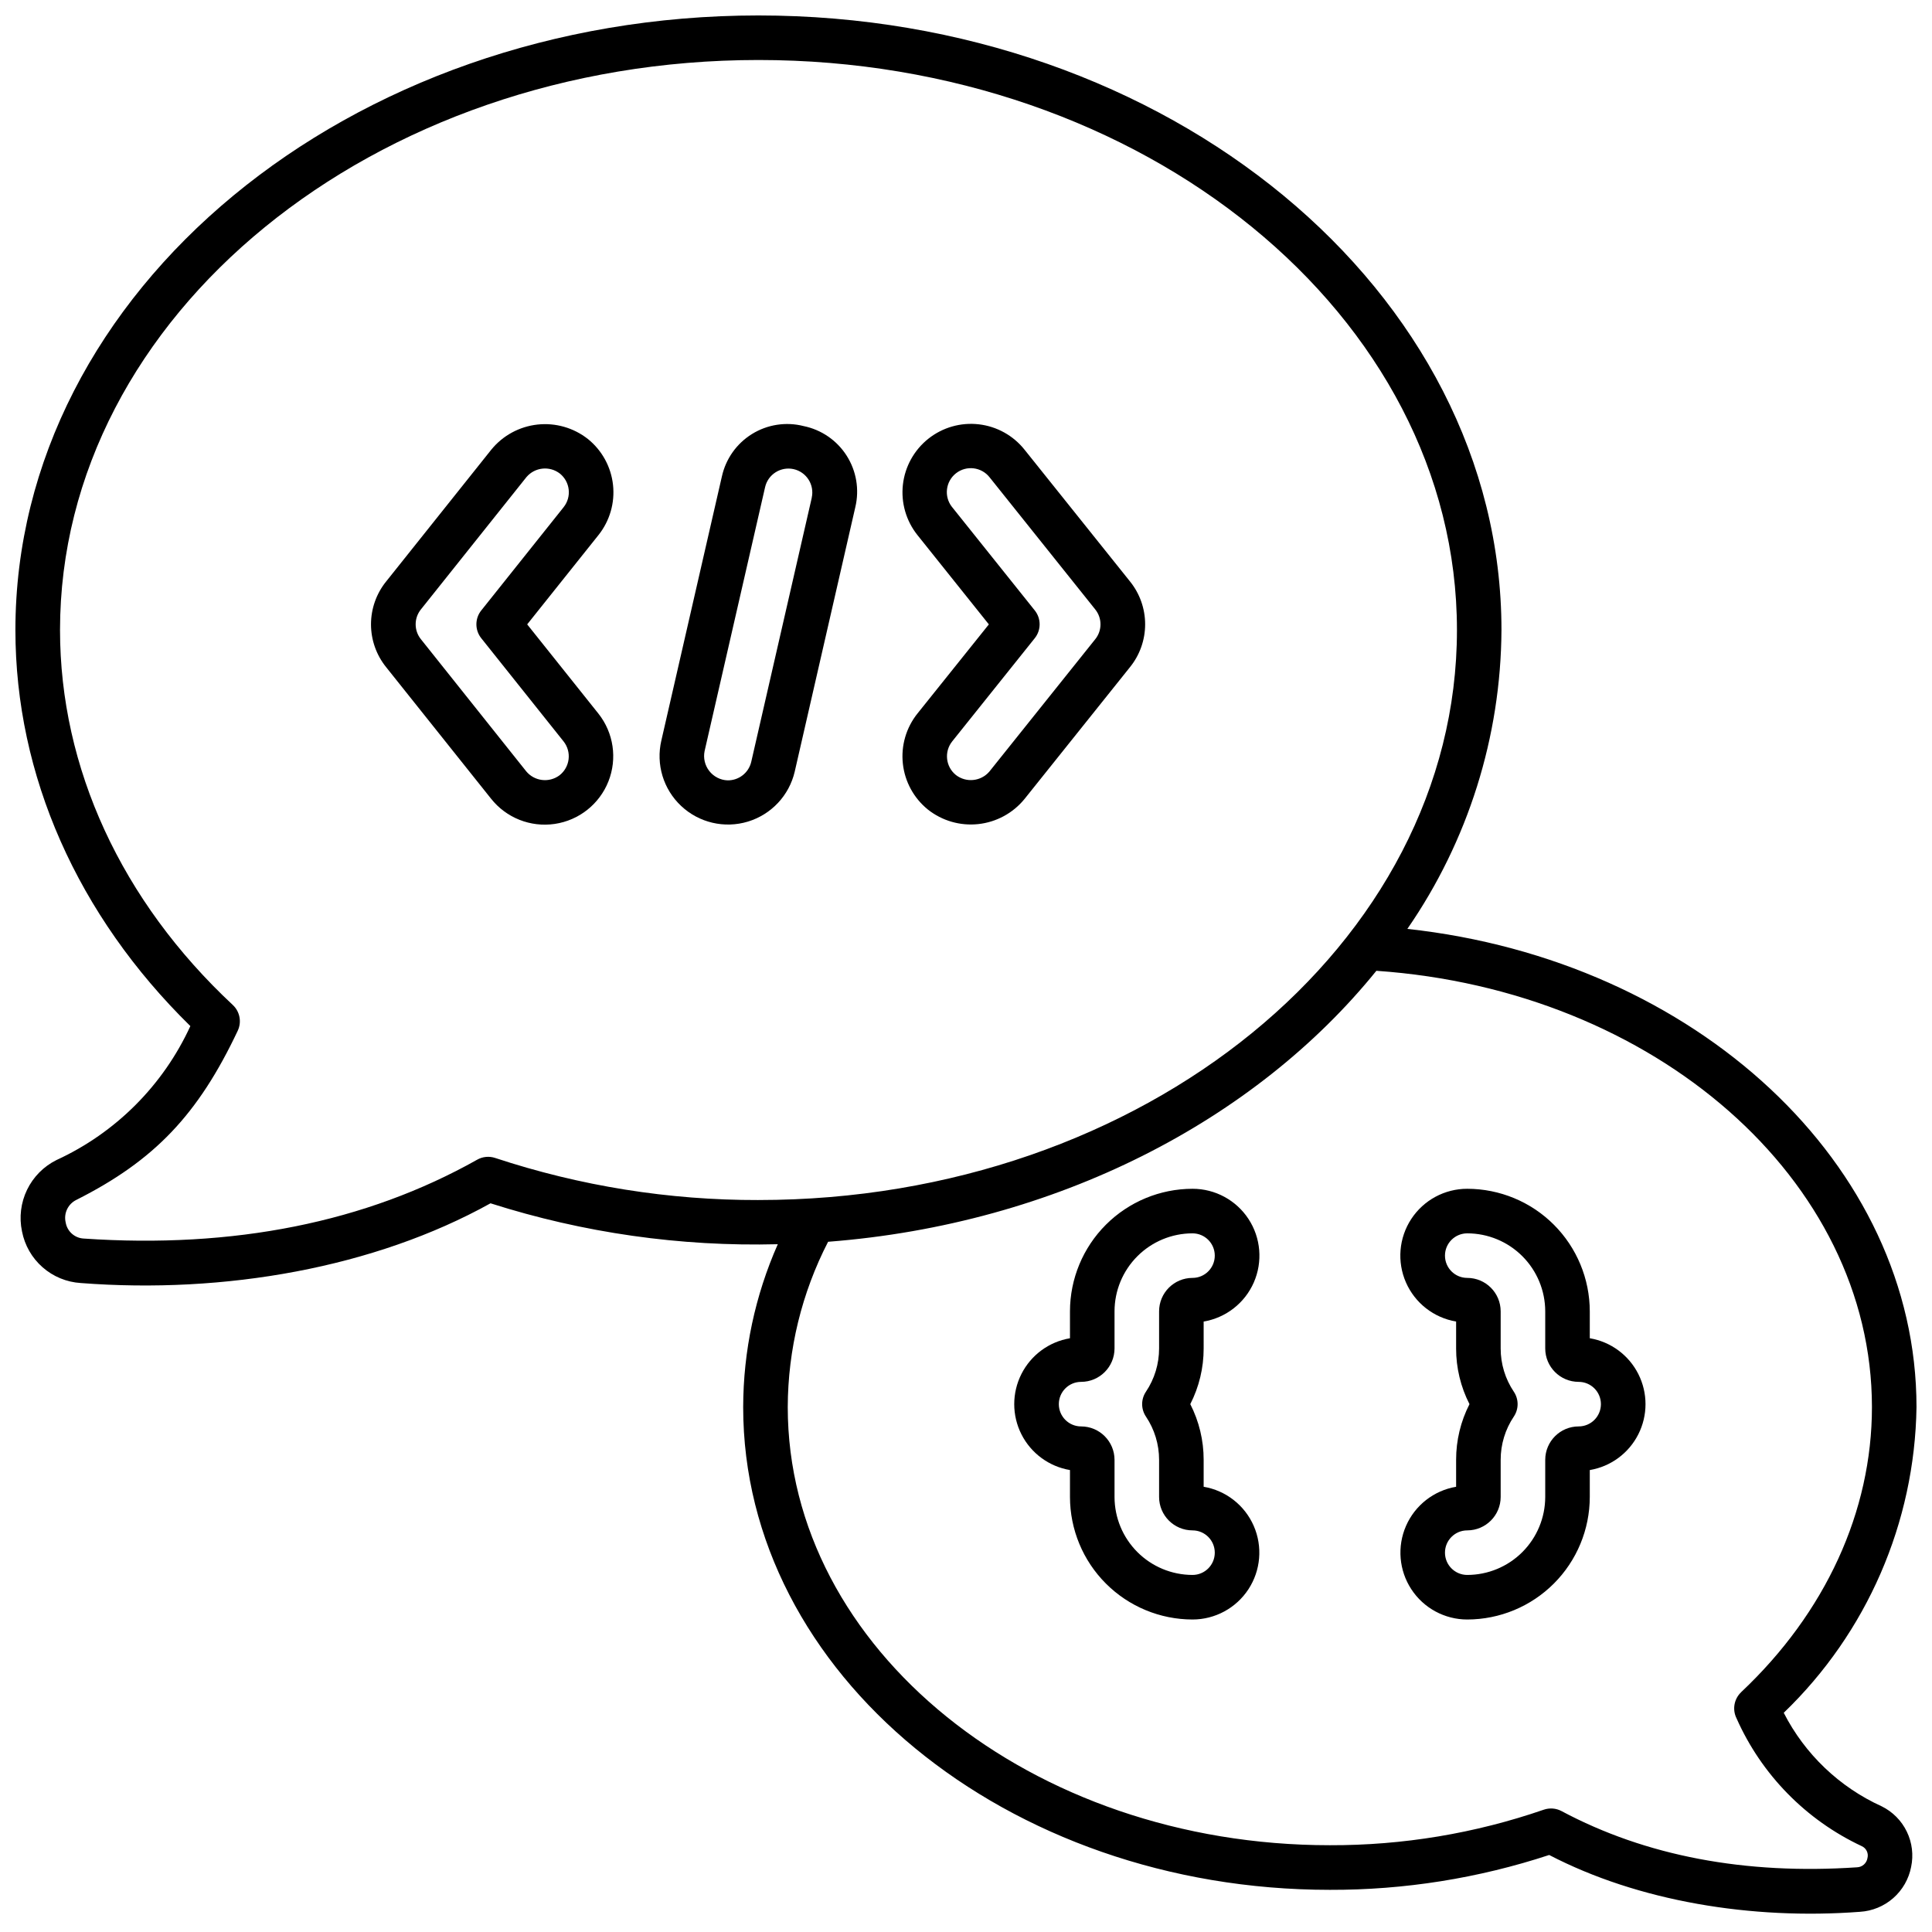
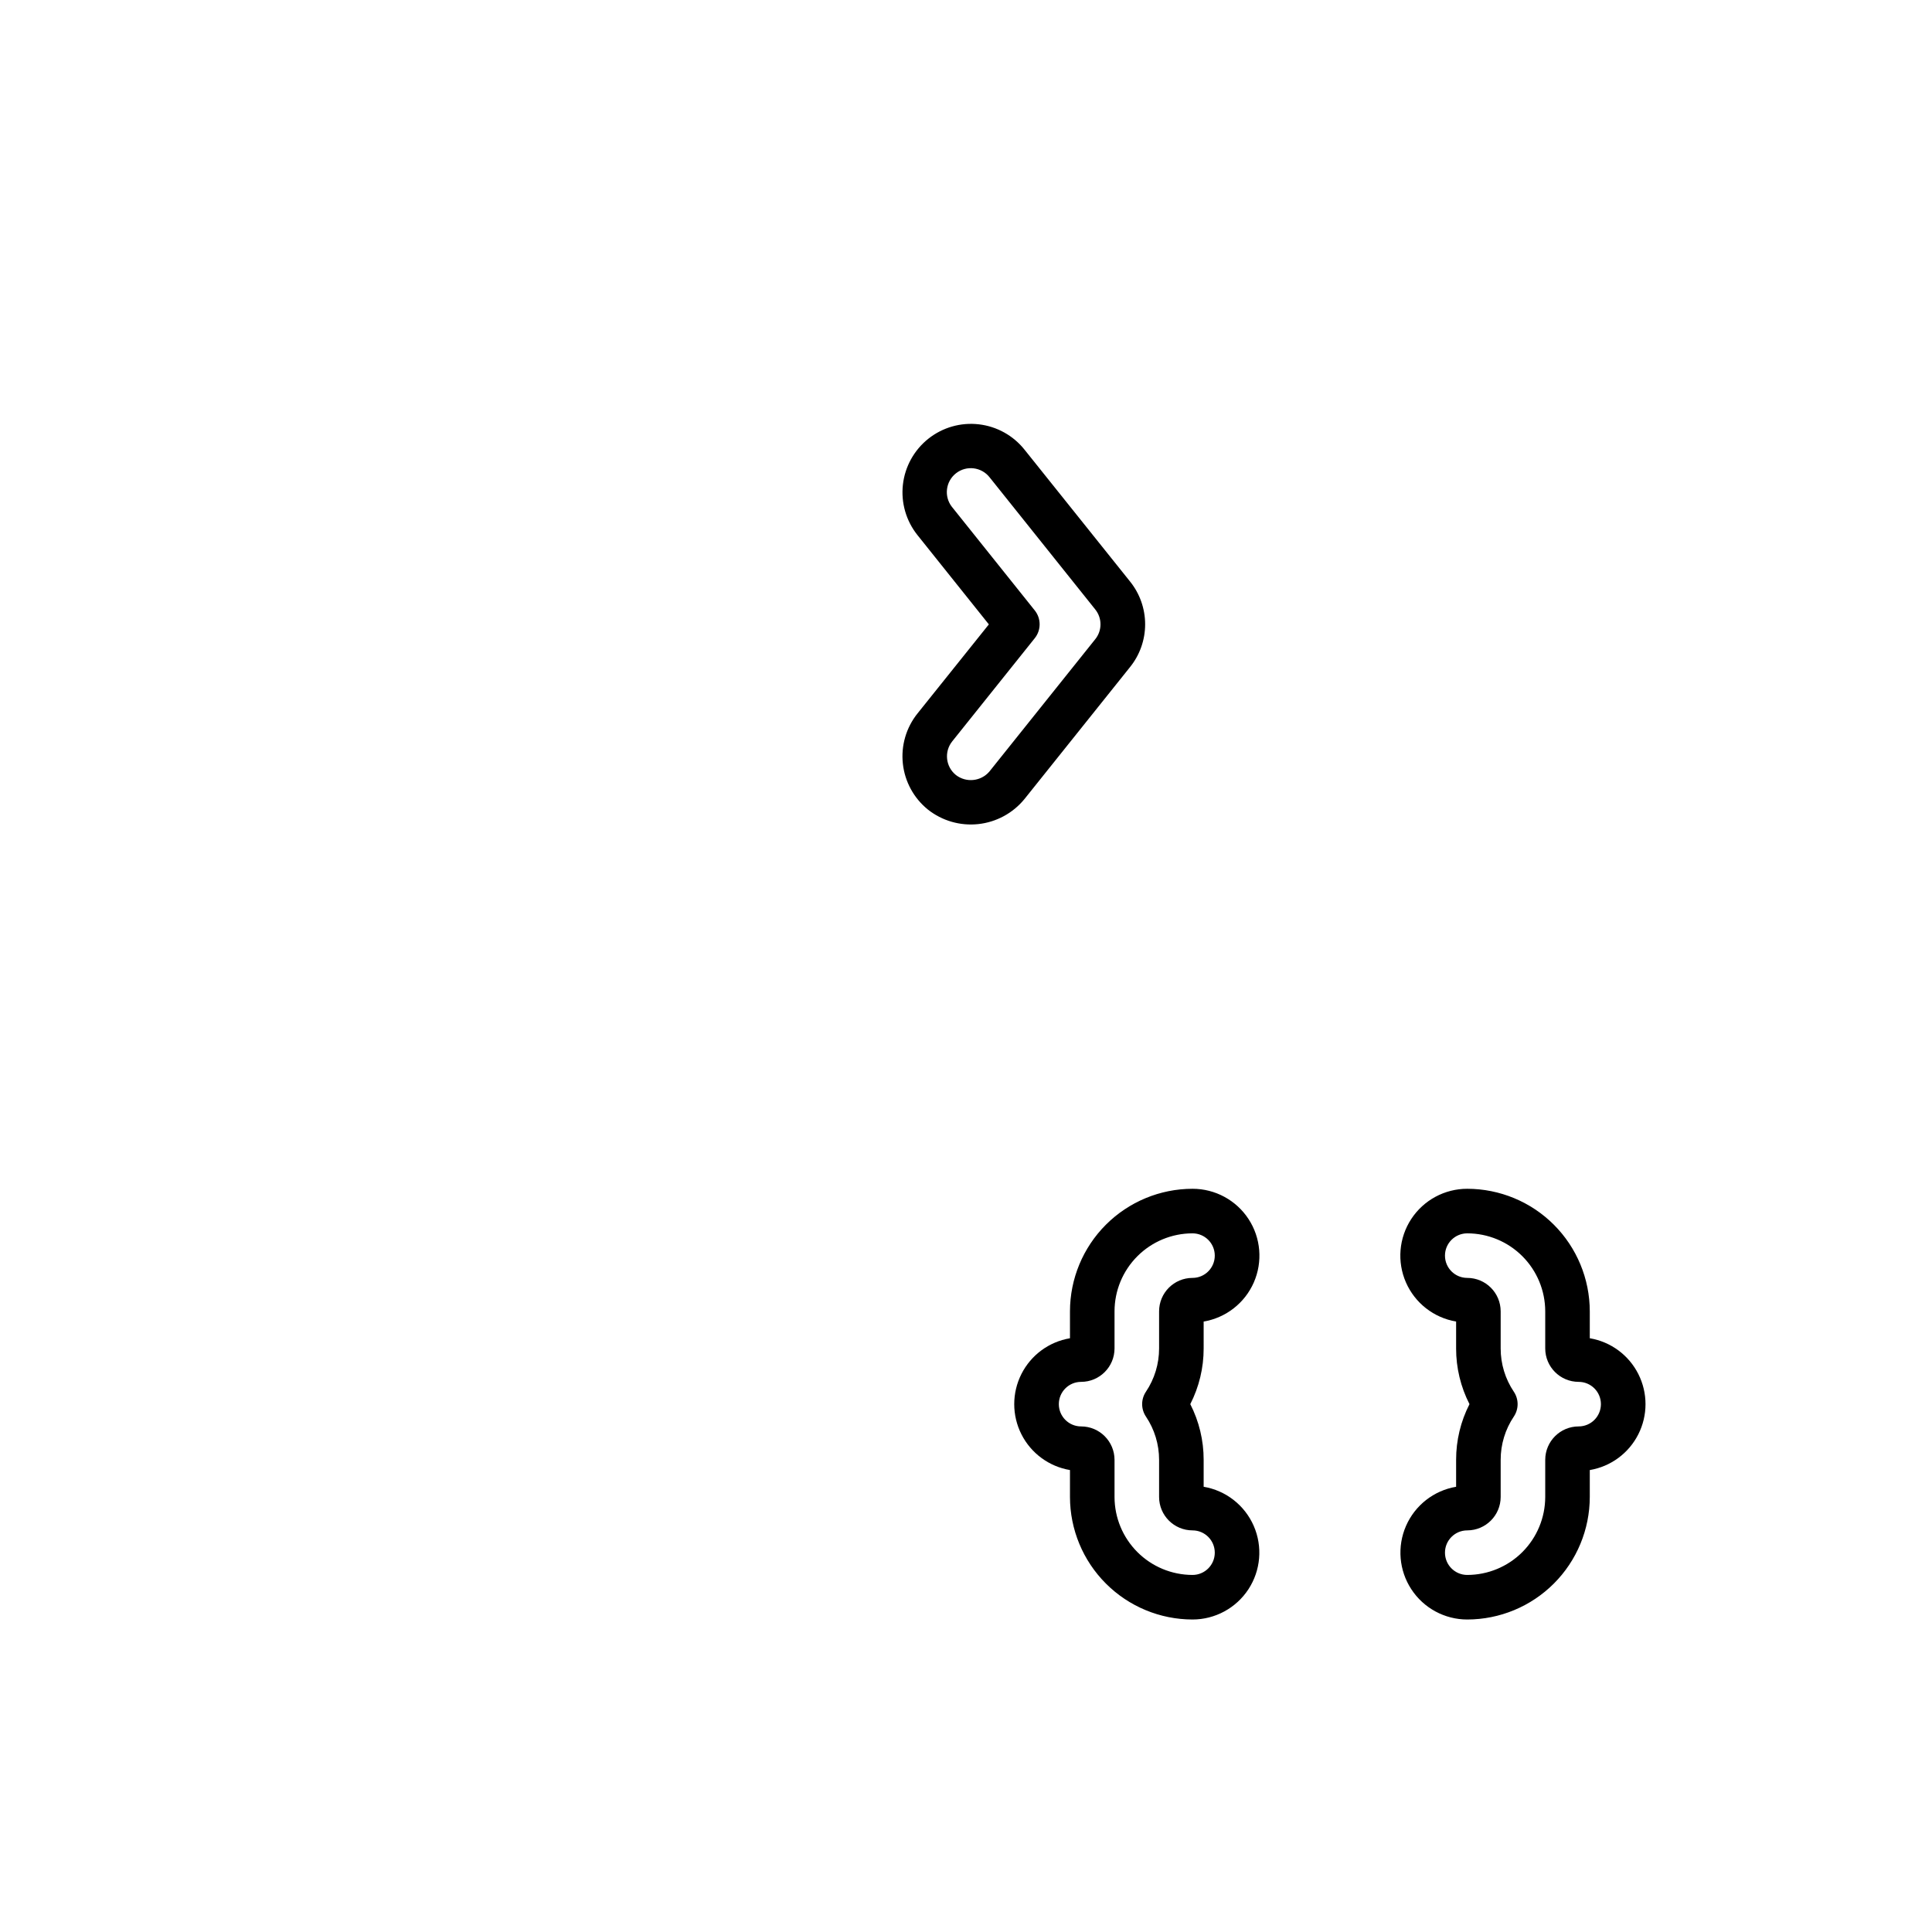
<svg xmlns="http://www.w3.org/2000/svg" width="800px" height="800px" version="1.1" viewBox="144 144 512 512">
  <defs>
    <clipPath id="a">
-       <path d="m148.09 148.09h503.81v503.81h-503.81z" />
-     </clipPath>
+       </clipPath>
  </defs>
  <g clip-path="url(#a)">
-     <path d="m516.97 390.16c16.09-23.289 24.781-50.891 24.934-79.195 0-89.809-88.332-162.87-196.91-162.87s-196.91 73.062-196.91 162.87c0 38.5 16.43 75.609 46.363 104.96-7.207 15.695-19.797 28.293-35.488 35.504-3.402 1.691-6.141 4.465-7.793 7.887-1.652 3.418-2.121 7.293-1.336 11.008 0.711 3.684 2.625 7.031 5.445 9.508 2.816 2.481 6.379 3.953 10.129 4.184 38.133 2.945 77.84-4.047 108.59-21.129 24.59 7.844 50.324 11.512 76.129 10.844-6.019 13.602-9.145 28.305-9.172 43.176 0 70.539 69.746 127.92 155.47 127.92 19.746 0.055 39.375-3.066 58.133-9.238 23.547 12.254 53.613 17.238 82.363 15.059 3.258-0.199 6.359-1.477 8.812-3.629 2.453-2.152 4.121-5.062 4.738-8.266 0.668-3.16 0.266-6.453-1.145-9.355-1.406-2.906-3.742-5.262-6.637-6.695-11.215-5.086-20.375-13.828-25.977-24.797 22.059-21.23 34.723-50.391 35.184-81 0-64.367-58.465-118.42-134.93-126.74zm-171.97 71.863c-23.707 0.055-47.266-3.711-69.773-11.152-1.578-0.527-3.309-0.363-4.758 0.453-29.52 16.617-64.609 23.617-104.27 20.906-2.402-0.117-4.398-1.895-4.793-4.266-0.574-2.426 0.621-4.922 2.867-6 20.633-10.406 32.207-22.539 42.727-44.805 1.098-2.32 0.566-5.086-1.312-6.836-29.523-27.547-45.781-62.832-45.781-99.363 0-83.293 83.051-151.06 185.1-151.06 102.05 0 185.1 67.766 185.1 151.06 0 83.297-83.031 151.06-185.1 151.06zm260.43 130.42c-1.883 1.777-2.391 4.574-1.246 6.898 6.613 14.938 18.406 26.977 33.195 33.906 1.207 0.539 1.848 1.871 1.52 3.148-0.215 1.383-1.383 2.414-2.777 2.461-29.656 1.996-55.992-2.996-78.297-14.895-1.453-0.777-3.168-0.906-4.723-0.367-18.234 6.289-37.391 9.469-56.68 9.41-79.211 0.008-143.66-52.074-143.66-116.11 0.043-15.242 3.707-30.258 10.691-43.809 60.551-4.676 113.18-32.094 145.3-71.812 73.867 5.09 131.33 55.398 131.33 115.62 0 27.668-12.305 54.496-34.66 75.543z" />
-   </g>
+     </g>
  <path d="m462.98 494.22c5.898-0.988 10.898-4.891 13.297-10.367 2.394-5.481 1.867-11.801-1.41-16.805-3.277-5.004-8.859-8.016-14.84-8.008-8.609 0.008-16.863 3.434-22.953 9.52-6.086 6.09-9.512 14.344-9.52 22.953v7.137c-5.551 0.934-10.328 4.449-12.867 9.477-2.539 5.023-2.539 10.953 0 15.977 2.539 5.023 7.316 8.543 12.867 9.477v7.133c0.008 8.609 3.434 16.863 9.52 22.949 6.09 6.09 14.344 9.512 22.953 9.523 5.977 0 11.547-3.016 14.82-8.016 3.269-5 3.801-11.312 1.406-16.789-2.391-5.477-7.383-9.375-13.273-10.371v-7.137c0.008-5.133-1.207-10.191-3.543-14.762 2.336-4.566 3.551-9.629 3.543-14.758zm-11.809-2.707v9.84c0.004 4.086-1.211 8.078-3.488 11.469-1.336 1.992-1.336 4.59 0 6.582 2.277 3.391 3.492 7.383 3.488 11.469v9.84c0.004 4.887 3.965 8.848 8.855 8.855 3.262 0 5.902 2.644 5.902 5.906 0 3.258-2.641 5.902-5.902 5.902-5.481-0.008-10.73-2.184-14.605-6.059s-6.055-9.125-6.059-14.605v-9.84c-0.008-4.887-3.969-8.852-8.855-8.855-3.262 0-5.906-2.644-5.906-5.906 0-3.258 2.644-5.902 5.906-5.902 4.887-0.008 8.848-3.969 8.855-8.855v-9.84c0.004-5.481 2.184-10.73 6.059-14.605s9.125-6.055 14.605-6.059c3.262 0 5.902 2.641 5.902 5.902s-2.641 5.906-5.902 5.906c-4.891 0.004-8.852 3.965-8.855 8.855z" />
  <path d="m565.31 498.65v-7.137c-0.012-8.609-3.434-16.863-9.523-22.953-6.086-6.086-14.34-9.512-22.949-9.52-5.981-0.008-11.562 3.004-14.84 8.008s-3.809 11.324-1.41 16.805c2.398 5.477 7.398 9.379 13.297 10.367v7.133c-0.008 5.129 1.207 10.191 3.543 14.758-2.336 4.57-3.551 9.629-3.543 14.762v7.137c-5.891 0.996-10.883 4.894-13.277 10.371-2.391 5.477-1.863 11.789 1.41 16.789 3.269 5 8.844 8.016 14.82 8.016 8.609-0.012 16.863-3.434 22.949-9.523 6.09-6.086 9.512-14.34 9.523-22.949v-7.133c5.551-0.934 10.324-4.453 12.863-9.477 2.539-5.023 2.539-10.953 0-15.977-2.539-5.027-7.312-8.543-12.863-9.477zm-2.953 23.367c-4.891 0.004-8.852 3.969-8.855 8.855v9.84c-0.008 5.481-2.188 10.73-6.059 14.605-3.875 3.875-9.129 6.051-14.605 6.059-3.262 0-5.906-2.644-5.906-5.902 0-3.262 2.644-5.906 5.906-5.906 4.887-0.008 8.848-3.969 8.855-8.855v-9.84c-0.004-4.086 1.207-8.078 3.488-11.469 1.336-1.992 1.336-4.59 0-6.582-2.281-3.391-3.492-7.383-3.488-11.469v-9.84c-0.008-4.891-3.969-8.852-8.855-8.855-3.262 0-5.906-2.644-5.906-5.906s2.644-5.902 5.906-5.902c5.477 0.004 10.73 2.184 14.605 6.059 3.871 3.875 6.051 9.125 6.059 14.605v9.84c0.004 4.887 3.965 8.848 8.855 8.855 3.262 0 5.902 2.644 5.902 5.902 0 3.262-2.641 5.906-5.902 5.906z" />
-   <path d="m299.8 260.34c-3.781-2.977-8.582-4.352-13.367-3.828-4.785 0.523-9.172 2.906-12.219 6.633l-27.914 34.996v-0.004c-2.574 3.211-3.981 7.203-3.981 11.316 0 4.117 1.406 8.109 3.981 11.316l27.836 34.895c4.027 5.082 10.457 7.629 16.875 6.684 6.414-0.945 11.836-5.242 14.227-11.27 2.387-6.027 1.379-12.875-2.648-17.957l-18.879-23.656 18.895-23.672-0.004 0.004c2.992-3.754 4.379-8.539 3.852-13.309-0.523-4.769-2.918-9.137-6.652-12.148zm-6.441 18.078-21.816 27.352h-0.004c-1.719 2.156-1.719 5.211 0 7.363l21.816 27.352c1.055 1.332 1.531 3.031 1.328 4.715-0.203 1.688-1.07 3.223-2.41 4.266-2.758 2.055-6.641 1.586-8.828-1.066l-27.895-34.996c-1.863-2.309-1.863-5.602 0-7.91l27.984-35.086c2.234-2.606 6.117-3.008 8.836-0.91 2.734 2.195 3.176 6.188 0.984 8.922z" />
  <path d="m415.56 263.23c-2.988-3.785-7.363-6.227-12.152-6.781-4.789-0.559-9.605 0.816-13.383 3.816-3.773 3-6.203 7.379-6.746 12.172-0.539 4.793 0.848 9.602 3.859 13.371l18.918 23.66-18.918 23.617c-2.996 3.746-4.391 8.523-3.871 13.293 0.516 4.766 2.898 9.137 6.625 12.152 3.773 2.992 8.57 4.379 13.355 3.863 4.789-0.516 9.18-2.891 12.23-6.617l27.996-34.996c2.59-3.211 4-7.211 4-11.336s-1.41-8.129-4-11.34zm18.684 50.176-28.07 35.09c-2.242 2.594-6.121 2.988-8.84 0.895-2.731-2.191-3.172-6.18-0.988-8.918l21.871-27.336c1.727-2.156 1.727-5.223 0-7.379l-21.945-27.434h-0.004c-2.156-2.758-1.672-6.746 1.086-8.906 2.762-2.16 6.75-1.676 8.91 1.086l27.98 34.992c1.863 2.309 1.863 5.602 0 7.91z" />
-   <path d="m356.95 256.91c-4.648-1.18-9.578-0.418-13.656 2.102-4.082 2.523-6.965 6.594-7.992 11.281-0.012 0.039-0.023 0.086-0.031 0.129l-16.004 69.812c-1.477 6.312 0.527 12.934 5.258 17.367 4.727 4.434 11.461 6.012 17.668 4.133 6.203-1.879 10.938-6.922 12.414-13.234l16.066-70.121c1.109-4.672 0.273-9.594-2.312-13.641s-6.703-6.871-11.41-7.828zm2.18 18.98-16.035 69.973c-0.672 2.938-3.312 5-6.324 4.938-1.891-0.082-3.652-0.996-4.816-2.492-1.164-1.492-1.613-3.426-1.227-5.281l16.023-69.895c0.363-1.641 1.367-3.07 2.785-3.969 1.418-0.902 3.137-1.203 4.777-0.84 3.414 0.762 5.566 4.148 4.805 7.562z" />
</svg>